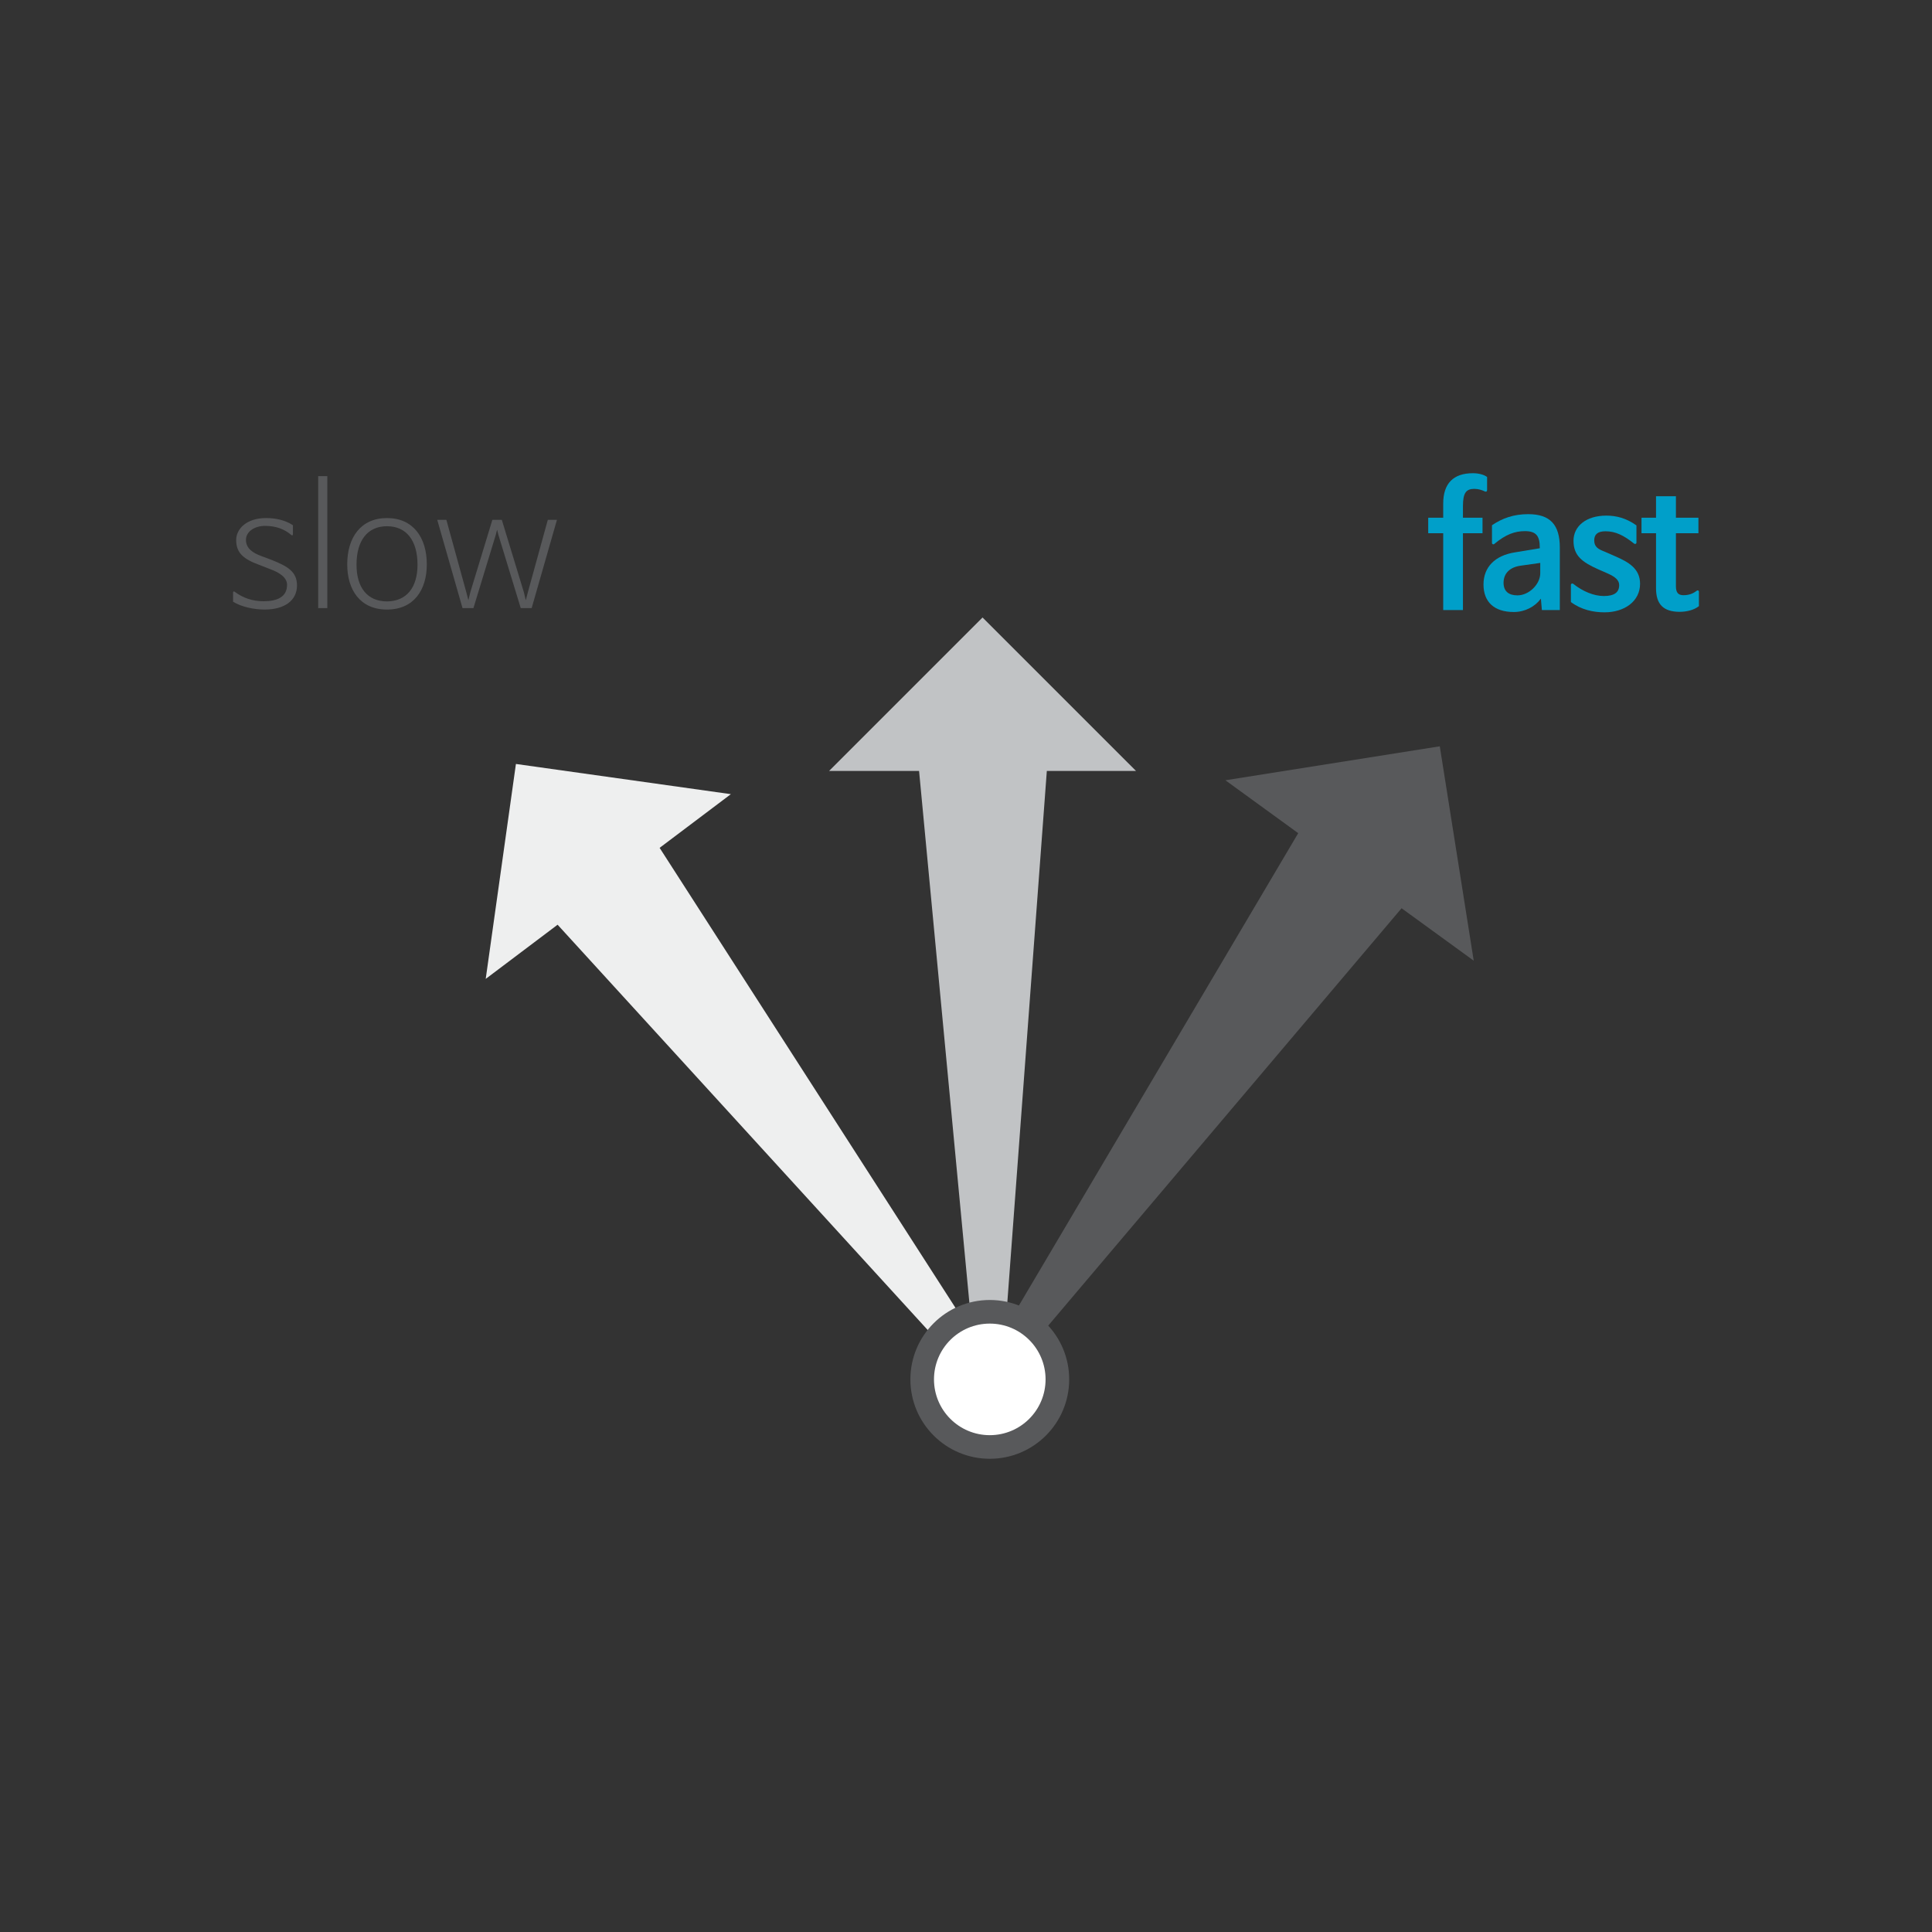
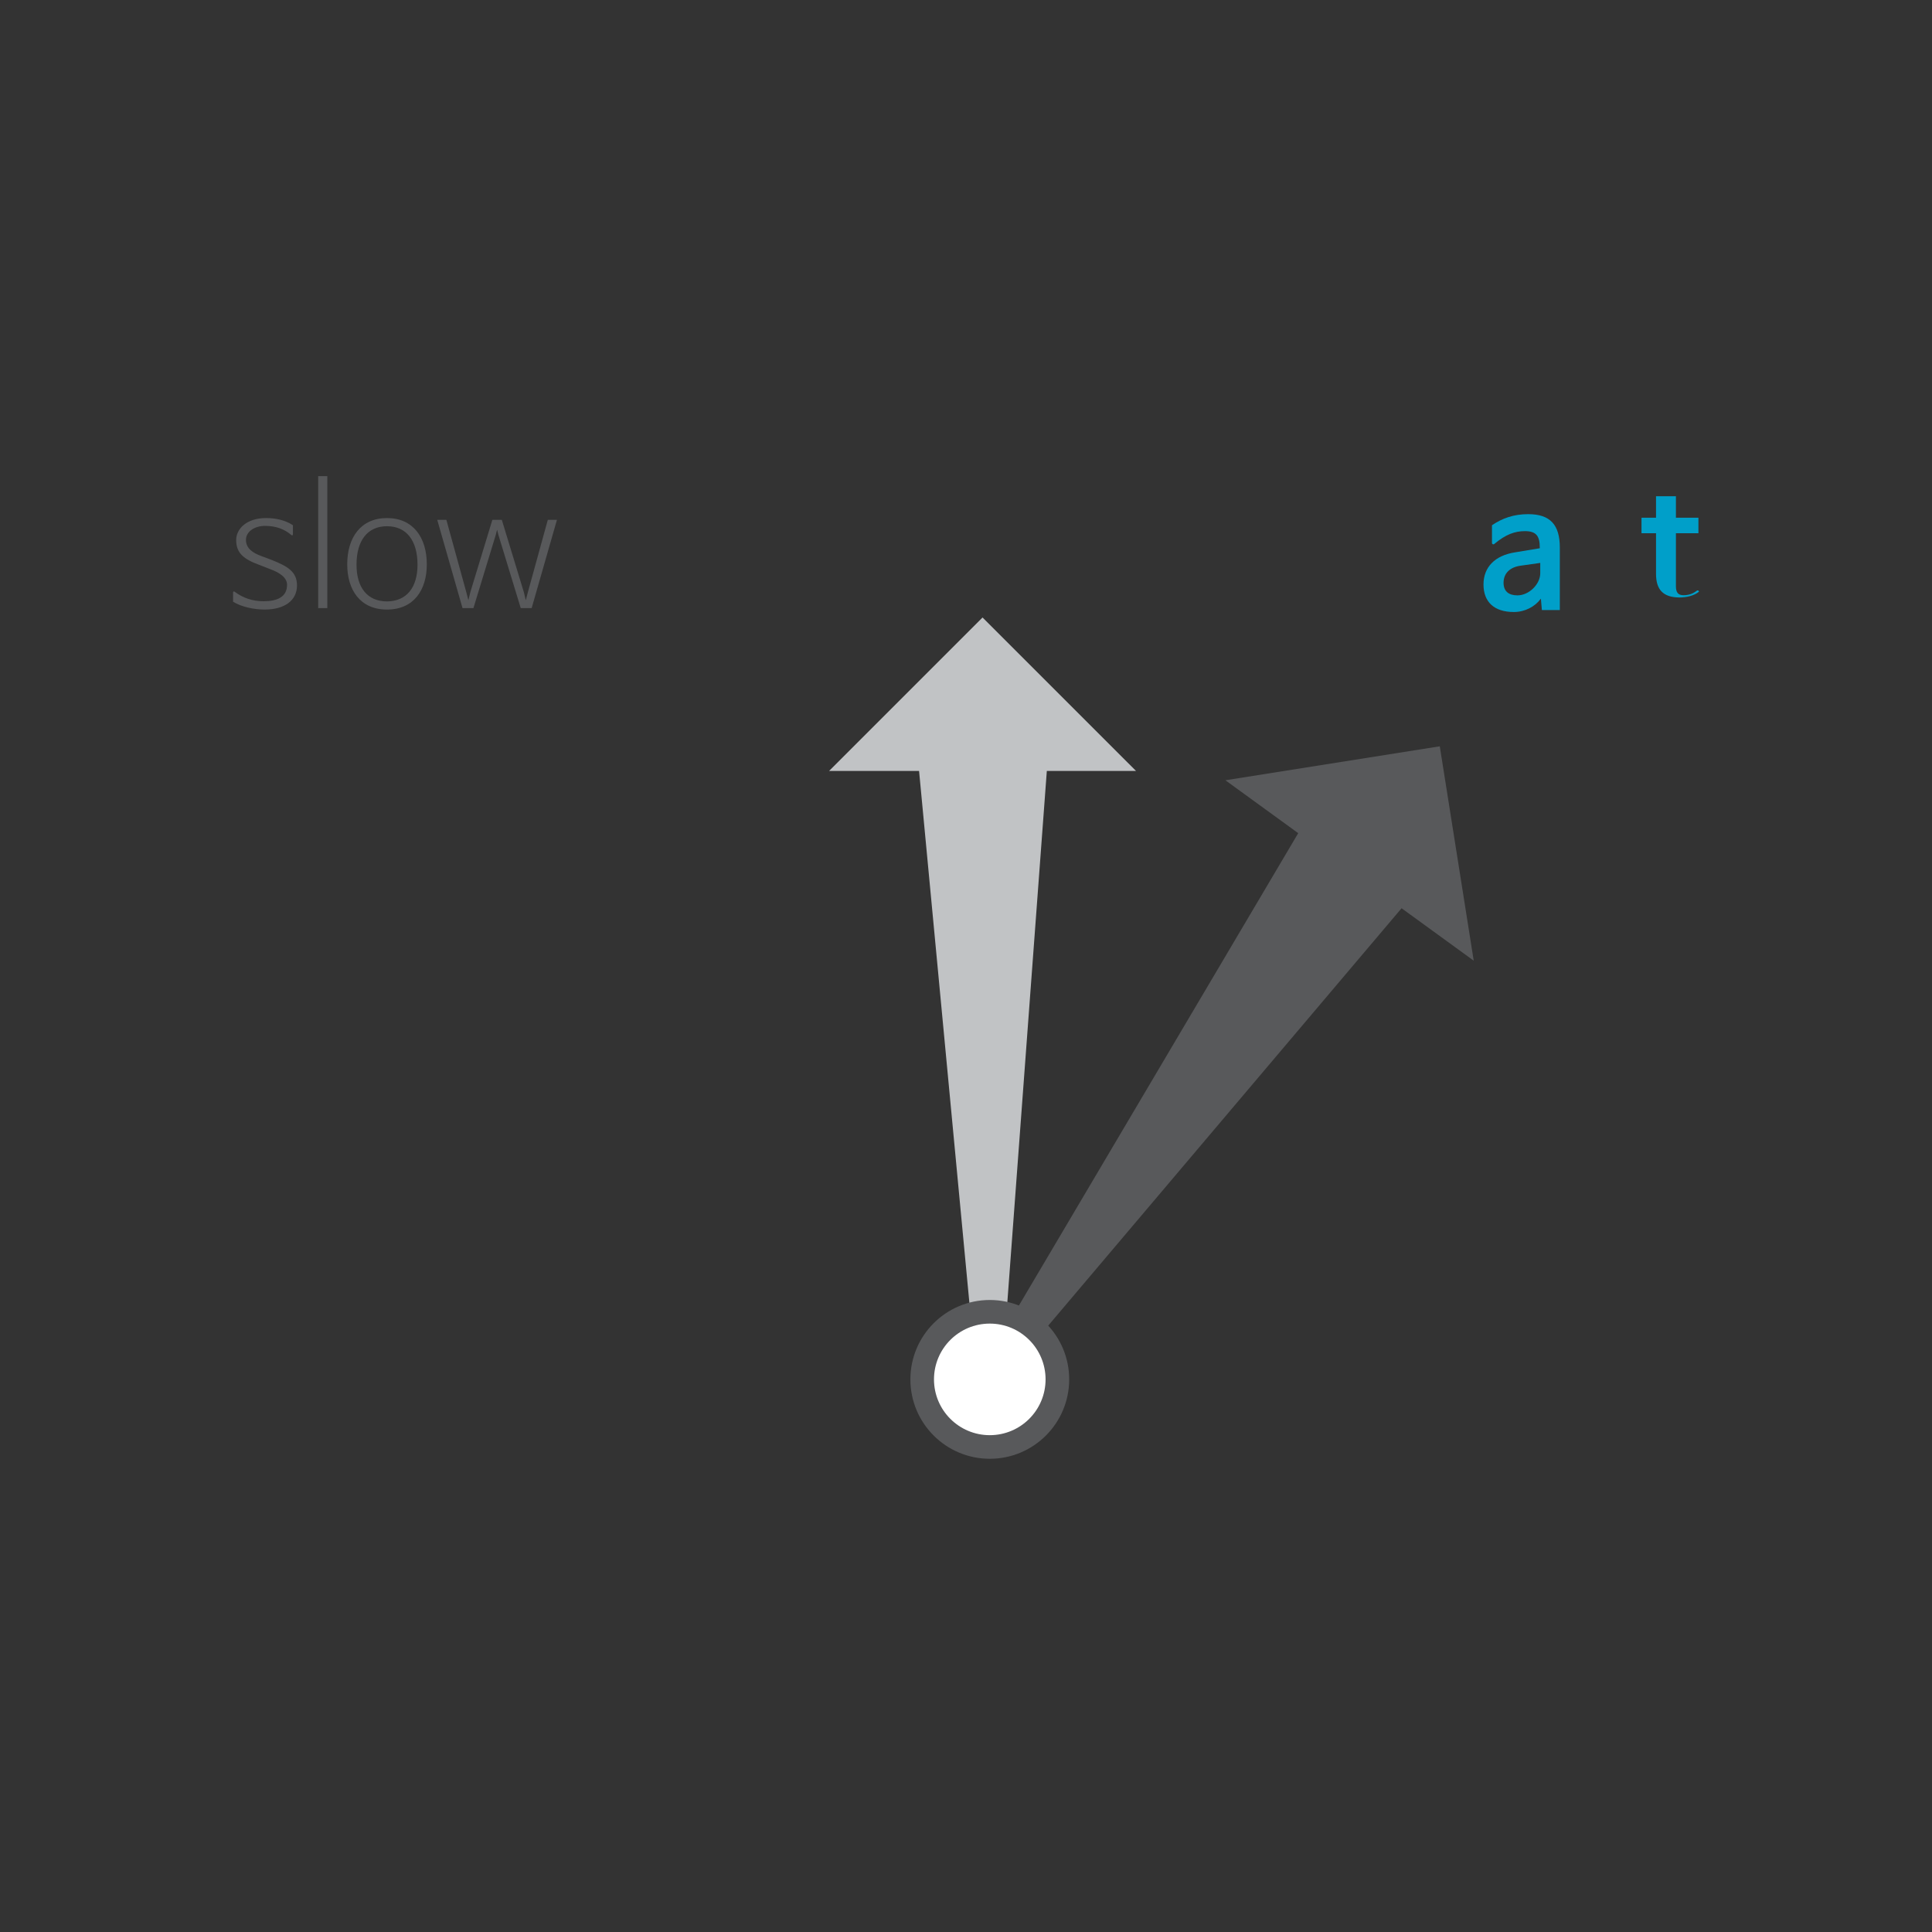
<svg xmlns="http://www.w3.org/2000/svg" version="1.1" id="Layer_1" x="0px" y="0px" width="250px" height="250px" viewBox="0 0 250 250" enable-background="new 0 0 250 250" xml:space="preserve">
  <rect x="0" y="0" width="250" height="250" fill="#333333" stroke="none" />
  <g>
    <g>
      <path fill="#58595B" d="M34.106,77.8c1.793,0,3.039-0.569,3.039-2.131c0-0.865-0.844-1.541-2.195-2.026L33.6,73.115    c-2.089-0.76-3.039-1.562-3.039-3.229c0-1.456,1.351-2.85,3.862-2.85c1.266,0,2.49,0.274,3.482,0.929v1.161    c0,0.169-0.126,0.189-0.232,0.084c-0.865-0.738-1.963-1.16-3.377-1.16c-1.329,0-2.469,0.717-2.469,1.814s0.886,1.688,1.983,2.089    l1.414,0.528c1.984,0.802,3.208,1.498,3.208,3.271c0,1.963-1.625,3.123-4.178,3.123c-1.372,0-3.018-0.337-4.094-1.013v-1.182    c0-0.147,0.105-0.19,0.211-0.105C31.468,77.399,32.713,77.8,34.106,77.8z" />
      <path fill="#58595B" d="M42.356,61.614v17.072h-1.182V61.614H42.356z" />
      <path fill="#58595B" d="M44.931,73.031c0-3.482,1.751-5.994,5.149-5.994c3.376,0,5.149,2.512,5.149,5.994    c0,3.292-1.667,5.845-5.149,5.845S44.931,76.323,44.931,73.031z M54.026,73.073c0-3.123-1.435-4.98-3.946-4.98    c-2.532,0-3.946,1.857-3.946,4.98c0,2.976,1.414,4.748,3.946,4.748C52.591,77.8,54.026,76.049,54.026,73.073z" />
      <path fill="#58595B" d="M64.935,67.27l2.849,9.349l0.253,1.056l0.274-1.056l2.575-9.349h1.182l-3.271,11.417h-1.414l-2.891-9.476    l-0.169-0.675l-0.169,0.675l-2.891,9.476H59.85L56.579,67.27h1.182l2.575,9.349l0.274,1.056l0.253-1.056l2.849-9.349H64.935z" />
    </g>
    <g>
-       <path fill="#009FC9" d="M192.154,63.598c-0.4-0.189-0.844-0.338-1.393-0.338c-1.055,0-1.456,0.549-1.456,2.216v1.52h2.532V69    h-2.532v9.939h-2.554V69h-1.941v-2.005h1.941v-1.836c0-2.596,1.309-3.925,3.841-3.925c0.76,0,1.436,0.189,1.836,0.485v1.709    C192.429,63.598,192.303,63.661,192.154,63.598z" />
      <path fill="#009FC9" d="M193.356,70.393c-0.126,0.105-0.295,0.021-0.295-0.147v-2.279c1.329-0.907,2.807-1.435,4.685-1.435    c2.828,0,4.094,1.351,4.094,4.326v8.082h-2.321l-0.127-1.456h-0.021c-0.738,1.013-2.047,1.709-3.482,1.709    c-2.553,0-3.925-1.308-3.925-3.565c0-2.237,1.478-3.757,4.094-4.158l3.187-0.527v-0.105c0-1.477-0.464-2.11-1.92-2.11    C196.037,68.726,194.834,69.147,193.356,70.393z M199.308,74.17v-1.329l-2.532,0.358c-1.393,0.19-2.216,0.992-2.216,2.216    c0,1.098,0.675,1.625,1.794,1.625C197.852,77.04,199.308,75.605,199.308,74.17z" />
-       <path fill="#009FC9" d="M211.463,70.351c-1.351-1.076-2.406-1.604-3.714-1.604c-1.034,0-1.457,0.422-1.457,1.182    c0,0.865,0.549,1.14,1.351,1.456l1.351,0.591c1.752,0.76,3.229,1.604,3.229,3.566c0,2.258-2.005,3.693-4.601,3.693    c-1.456,0-3.018-0.338-4.348-1.33v-2.216c0-0.169,0.169-0.231,0.296-0.147c1.245,0.992,2.68,1.583,3.967,1.583    c1.372,0,1.984-0.485,1.984-1.414c0-0.612-0.465-1.056-1.52-1.52l-1.203-0.527c-2.068-0.929-3.187-1.752-3.187-3.693    c0-1.856,1.604-3.25,4.242-3.25c1.287,0,2.574,0.316,3.903,1.267v2.216C211.758,70.372,211.589,70.436,211.463,70.351z" />
-       <path fill="#009FC9" d="M219.544,76.449c0.127-0.105,0.296-0.042,0.296,0.127v1.857c-0.634,0.506-1.583,0.738-2.532,0.738    c-2.11-0.021-3.019-1.013-3.019-3.06V69h-1.878v-2.005h1.878V64.21h2.575v2.785h2.912V69h-2.912v6.858    c0,0.823,0.295,1.161,0.971,1.161C218.553,77.02,219.08,76.809,219.544,76.449z" />
+       <path fill="#009FC9" d="M219.544,76.449c0.127-0.105,0.296-0.042,0.296,0.127c-0.634,0.506-1.583,0.738-2.532,0.738    c-2.11-0.021-3.019-1.013-3.019-3.06V69h-1.878v-2.005h1.878V64.21h2.575v2.785h2.912V69h-2.912v6.858    c0,0.823,0.295,1.161,0.971,1.161C218.553,77.02,219.08,76.809,219.544,76.449z" />
    </g>
    <polygon fill="#58595B" points="190.7,124.313 186.307,96.572 158.565,100.966 167.989,107.811 128.604,174.416 131.449,176.484    181.362,117.527  " />
-     <polygon fill="#EEEFEF" points="94.574,102.764 66.76,98.856 62.851,126.668 72.153,119.658 124.333,176.799 127.143,174.682    85.355,109.711  " />
    <polygon fill="#C1C3C5" points="147.002,99.762 127.141,79.902 107.281,99.762 118.928,99.763 126.215,176.799 129.733,176.795    135.459,99.763  " />
    <circle fill="#58595B" cx="128.078" cy="178.492" r="10.274" />
    <circle fill="#FFFFFF" cx="128.077" cy="178.492" r="7.219" />
  </g>
</svg>